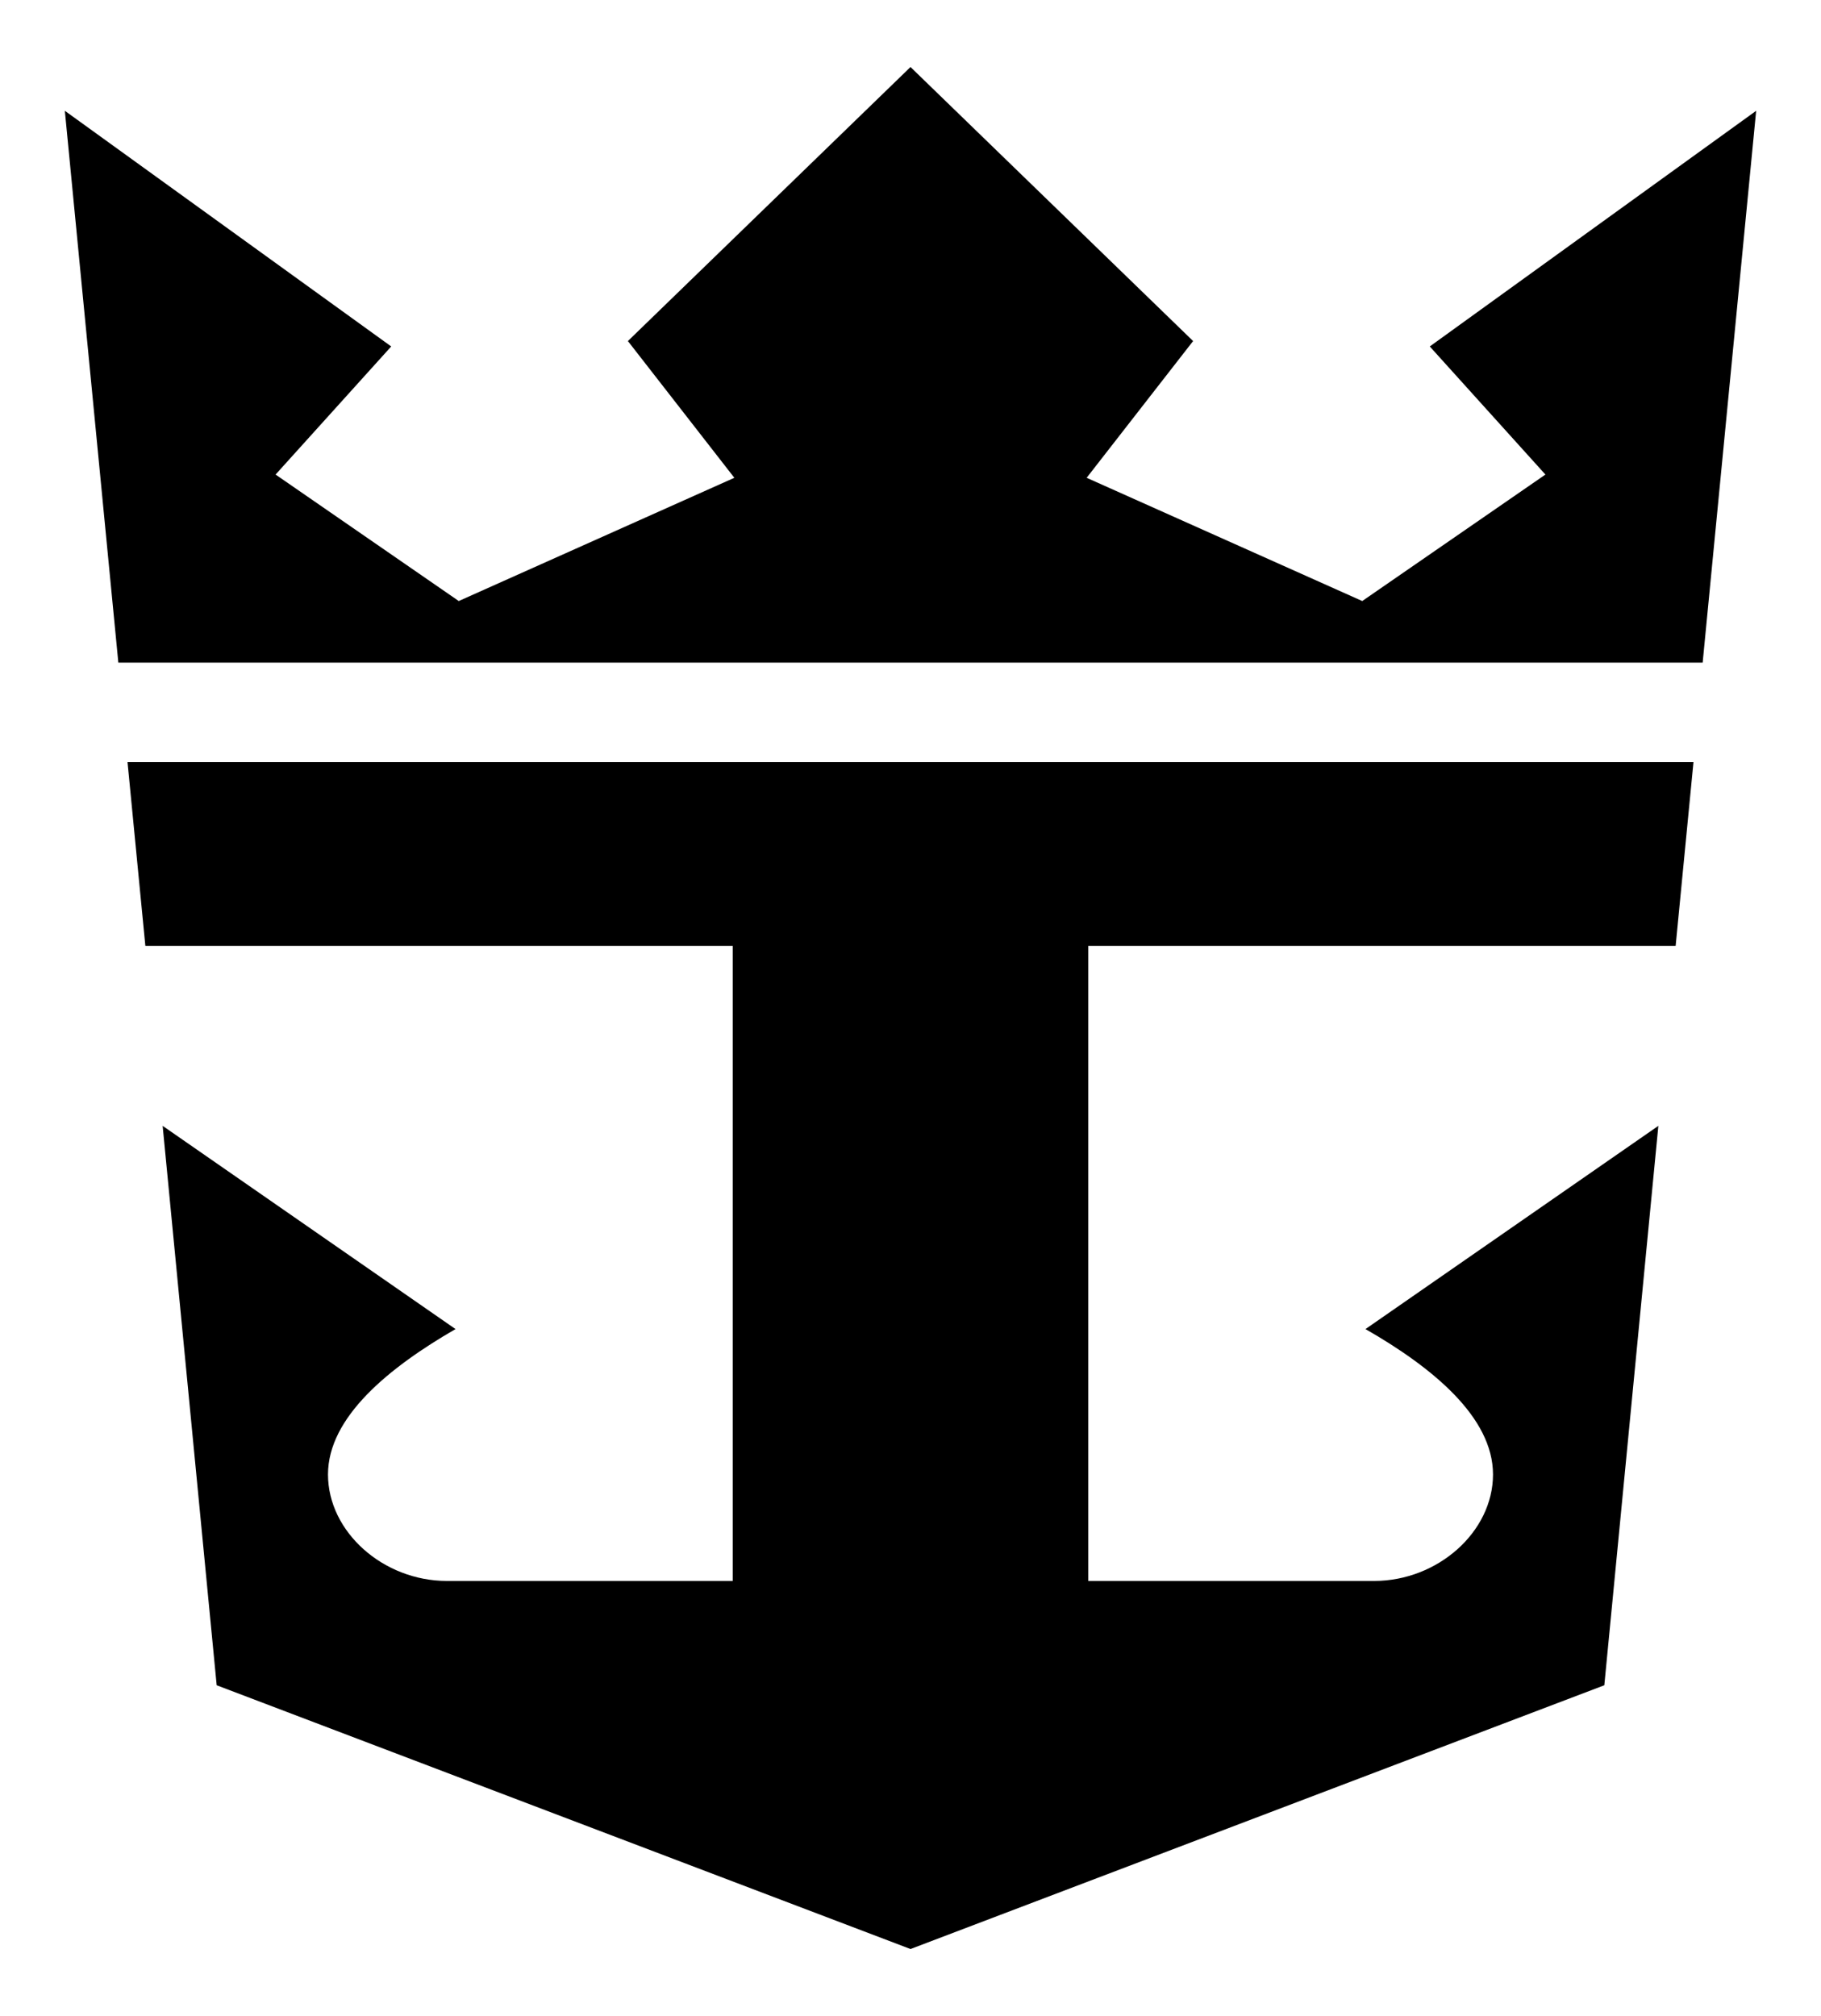
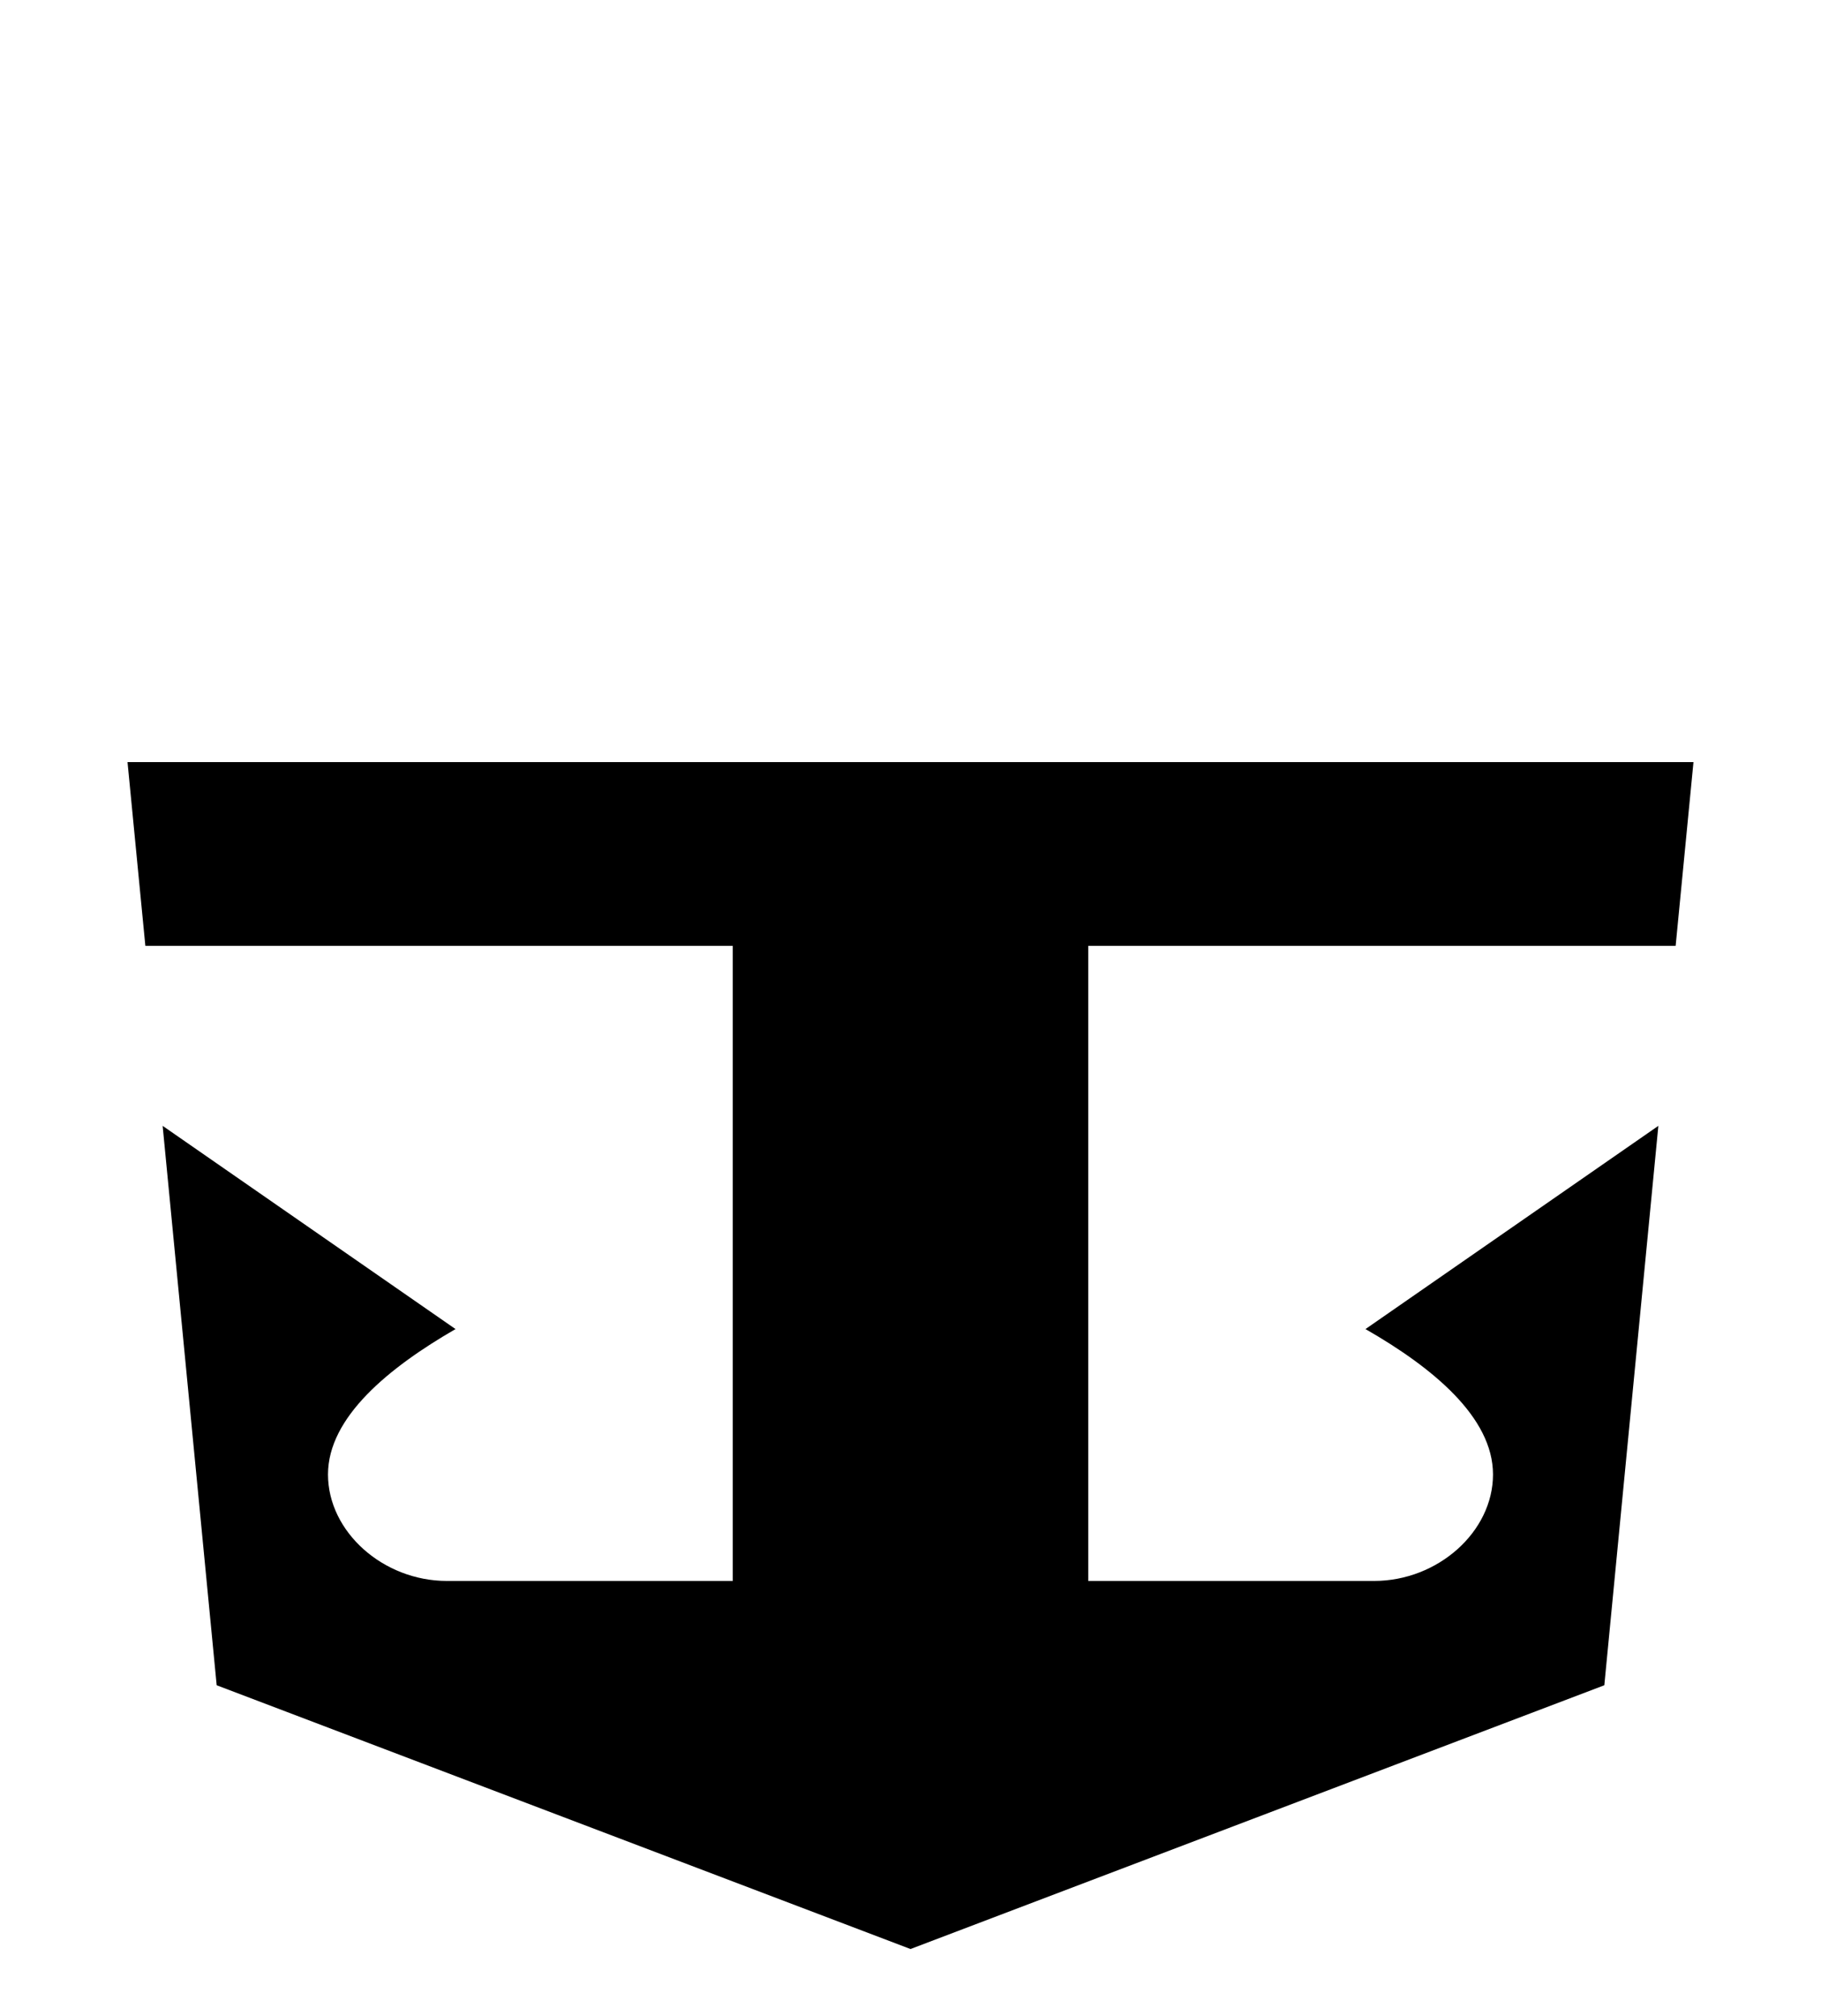
<svg xmlns="http://www.w3.org/2000/svg" id="rccl-logo" viewBox="0 0 33.7 37.3">
  <defs>
    <style>
      .cls-1 {
        fill: #000;
        stroke-width: 0px;
      }
    </style>
  </defs>
  <g id="logo-crownanchor">
    <g id="anchor">
      <path class="cls-1" d="M2.36,14.1l.33,3.4h10.87s0,11.75,0,11.75h-5.29c-1.18,0-2.2-.91-2.2-1.97s1.13-1.98,2.36-2.69l-5.42-3.76,1,10.35,12.84,4.88,12.84-4.88,1-10.35-5.42,3.76c1.24.71,2.36,1.63,2.36,2.69,0,1.06-1.02,1.97-2.2,1.97h-5.29s0-11.75,0-11.75h10.87s.33-3.4.33-3.4H2.36Z" />
    </g>
    <g id="crown">
-       <polygon class="cls-1" points="2.19 12.26 1.2 2.05 7.24 6.41 5.1 8.78 8.49 11.12 13.59 8.84 11.62 6.31 16.85 1.24 22.08 6.31 20.11 8.84 25.21 11.12 28.6 8.78 26.46 6.41 32.5 2.05 31.51 12.26 2.19 12.26" />
-     </g>
+       </g>
  </g>
</svg>